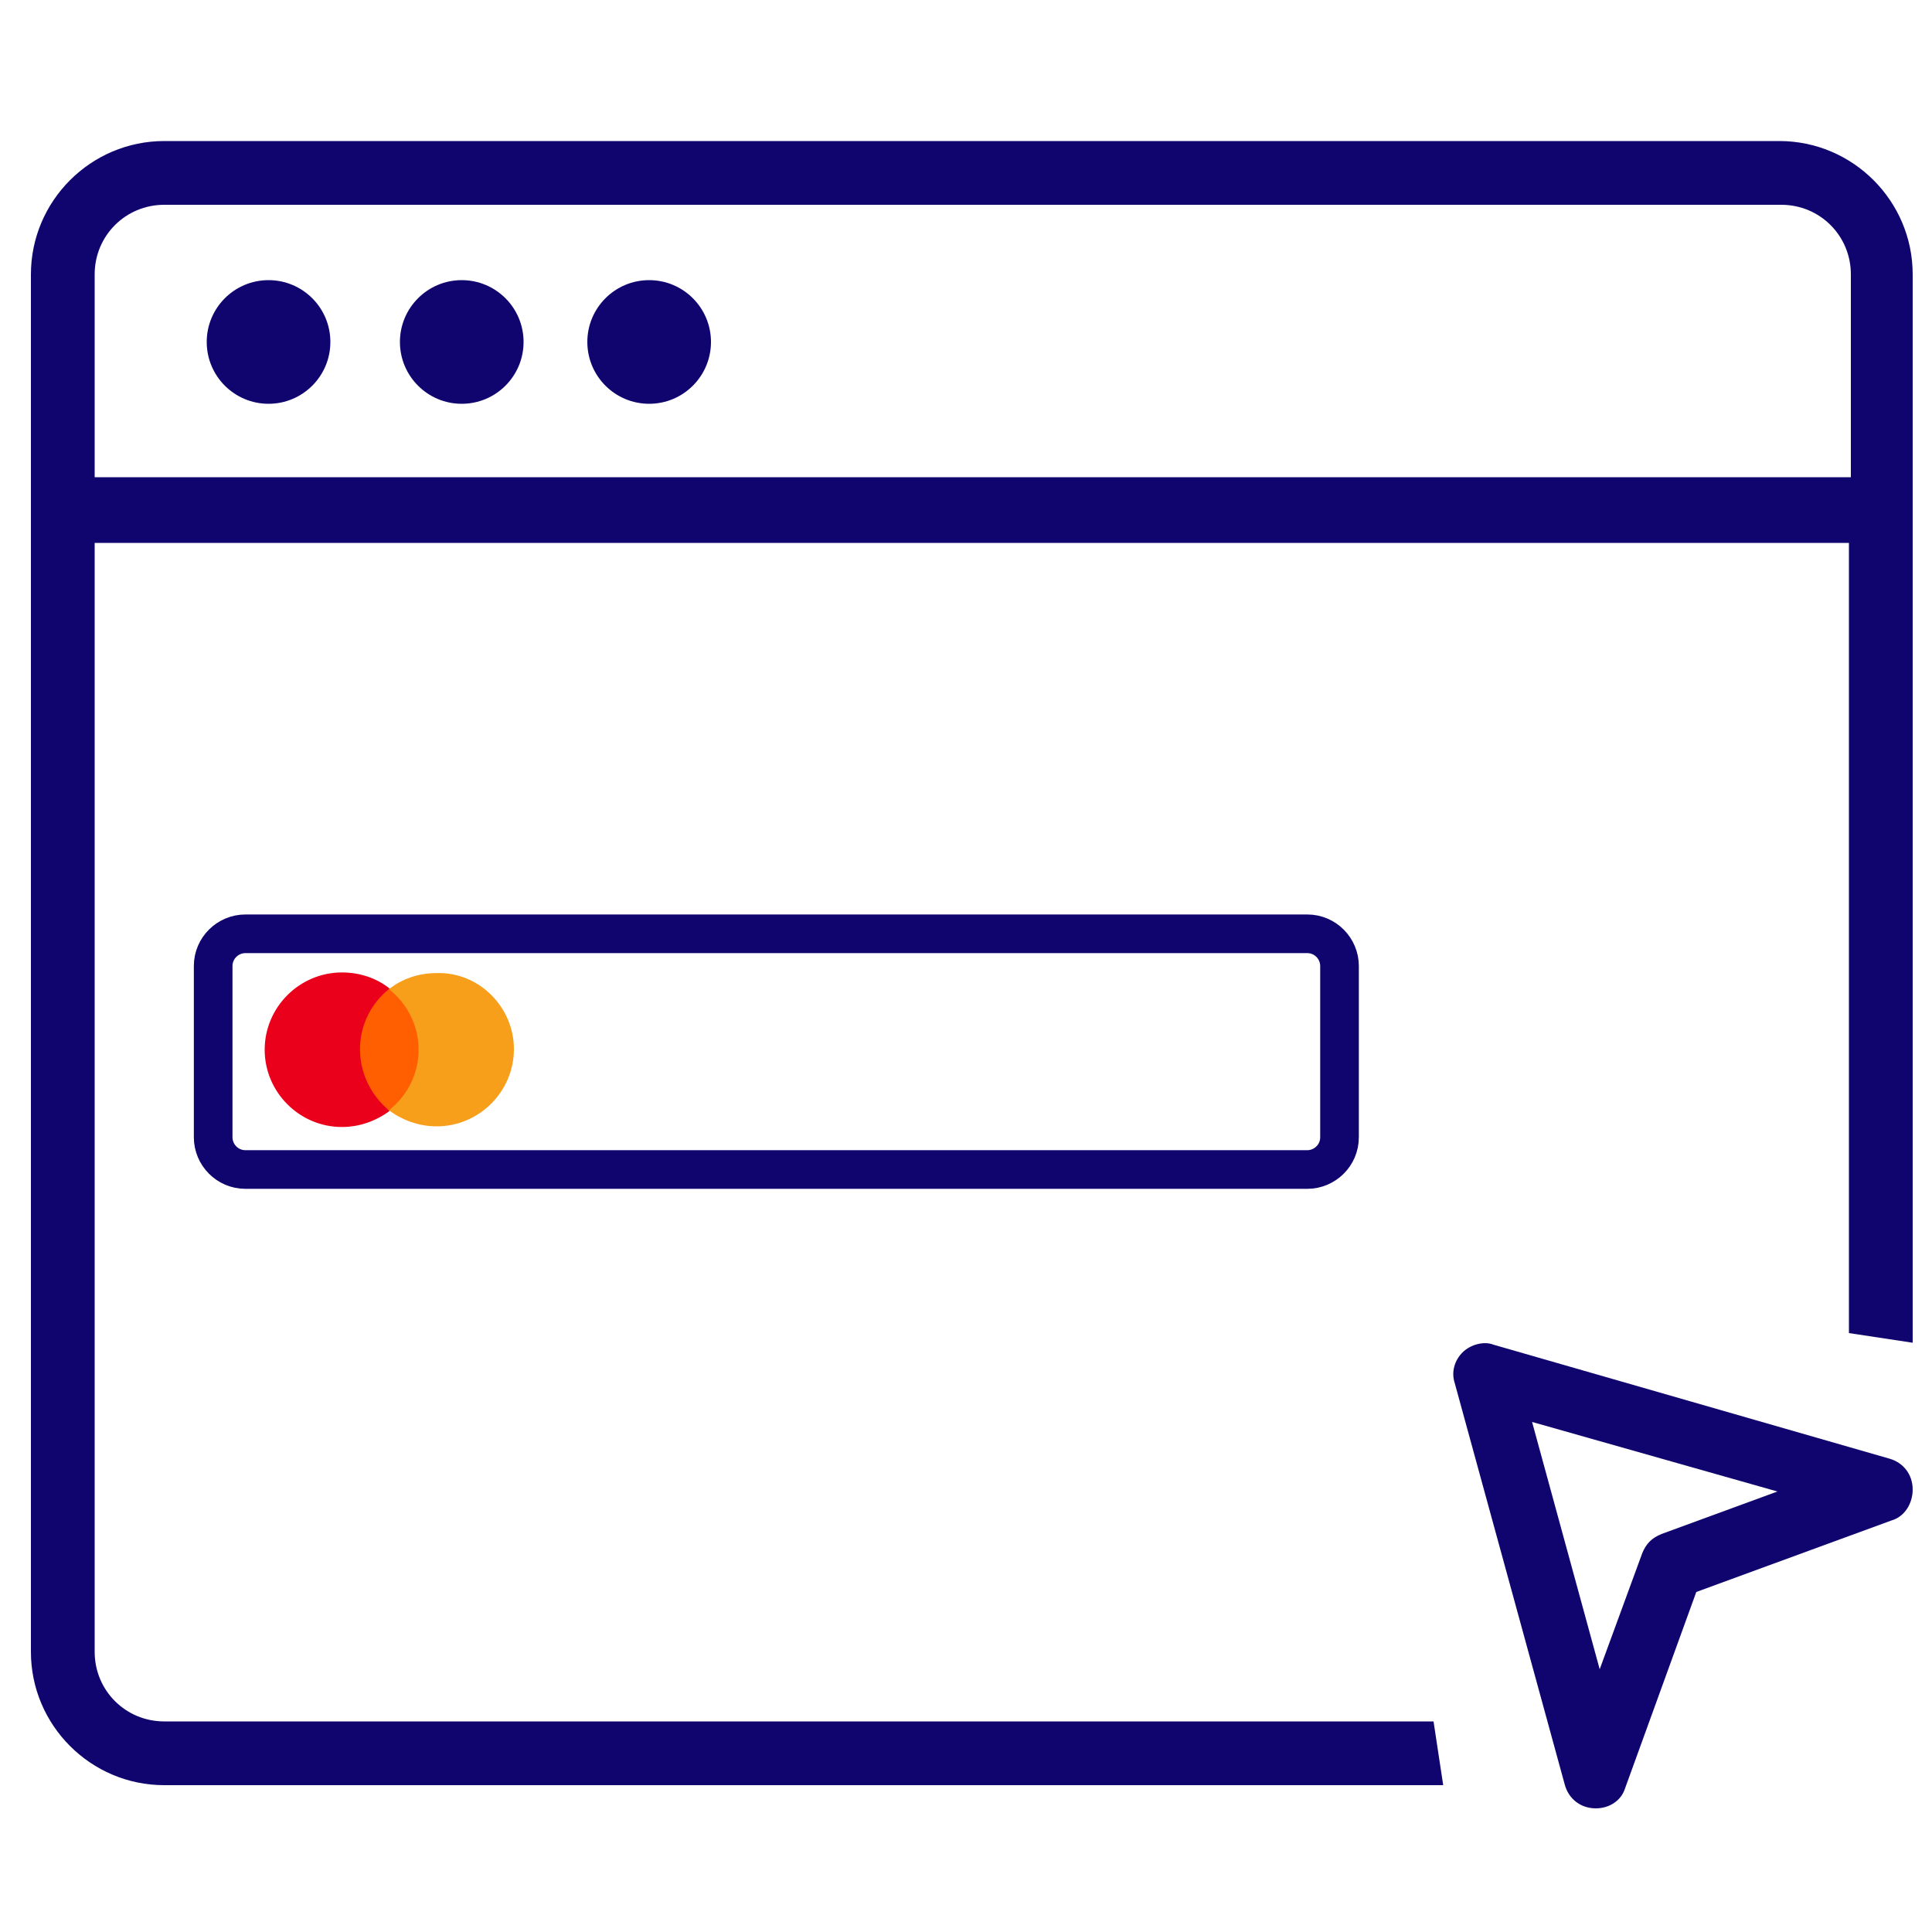
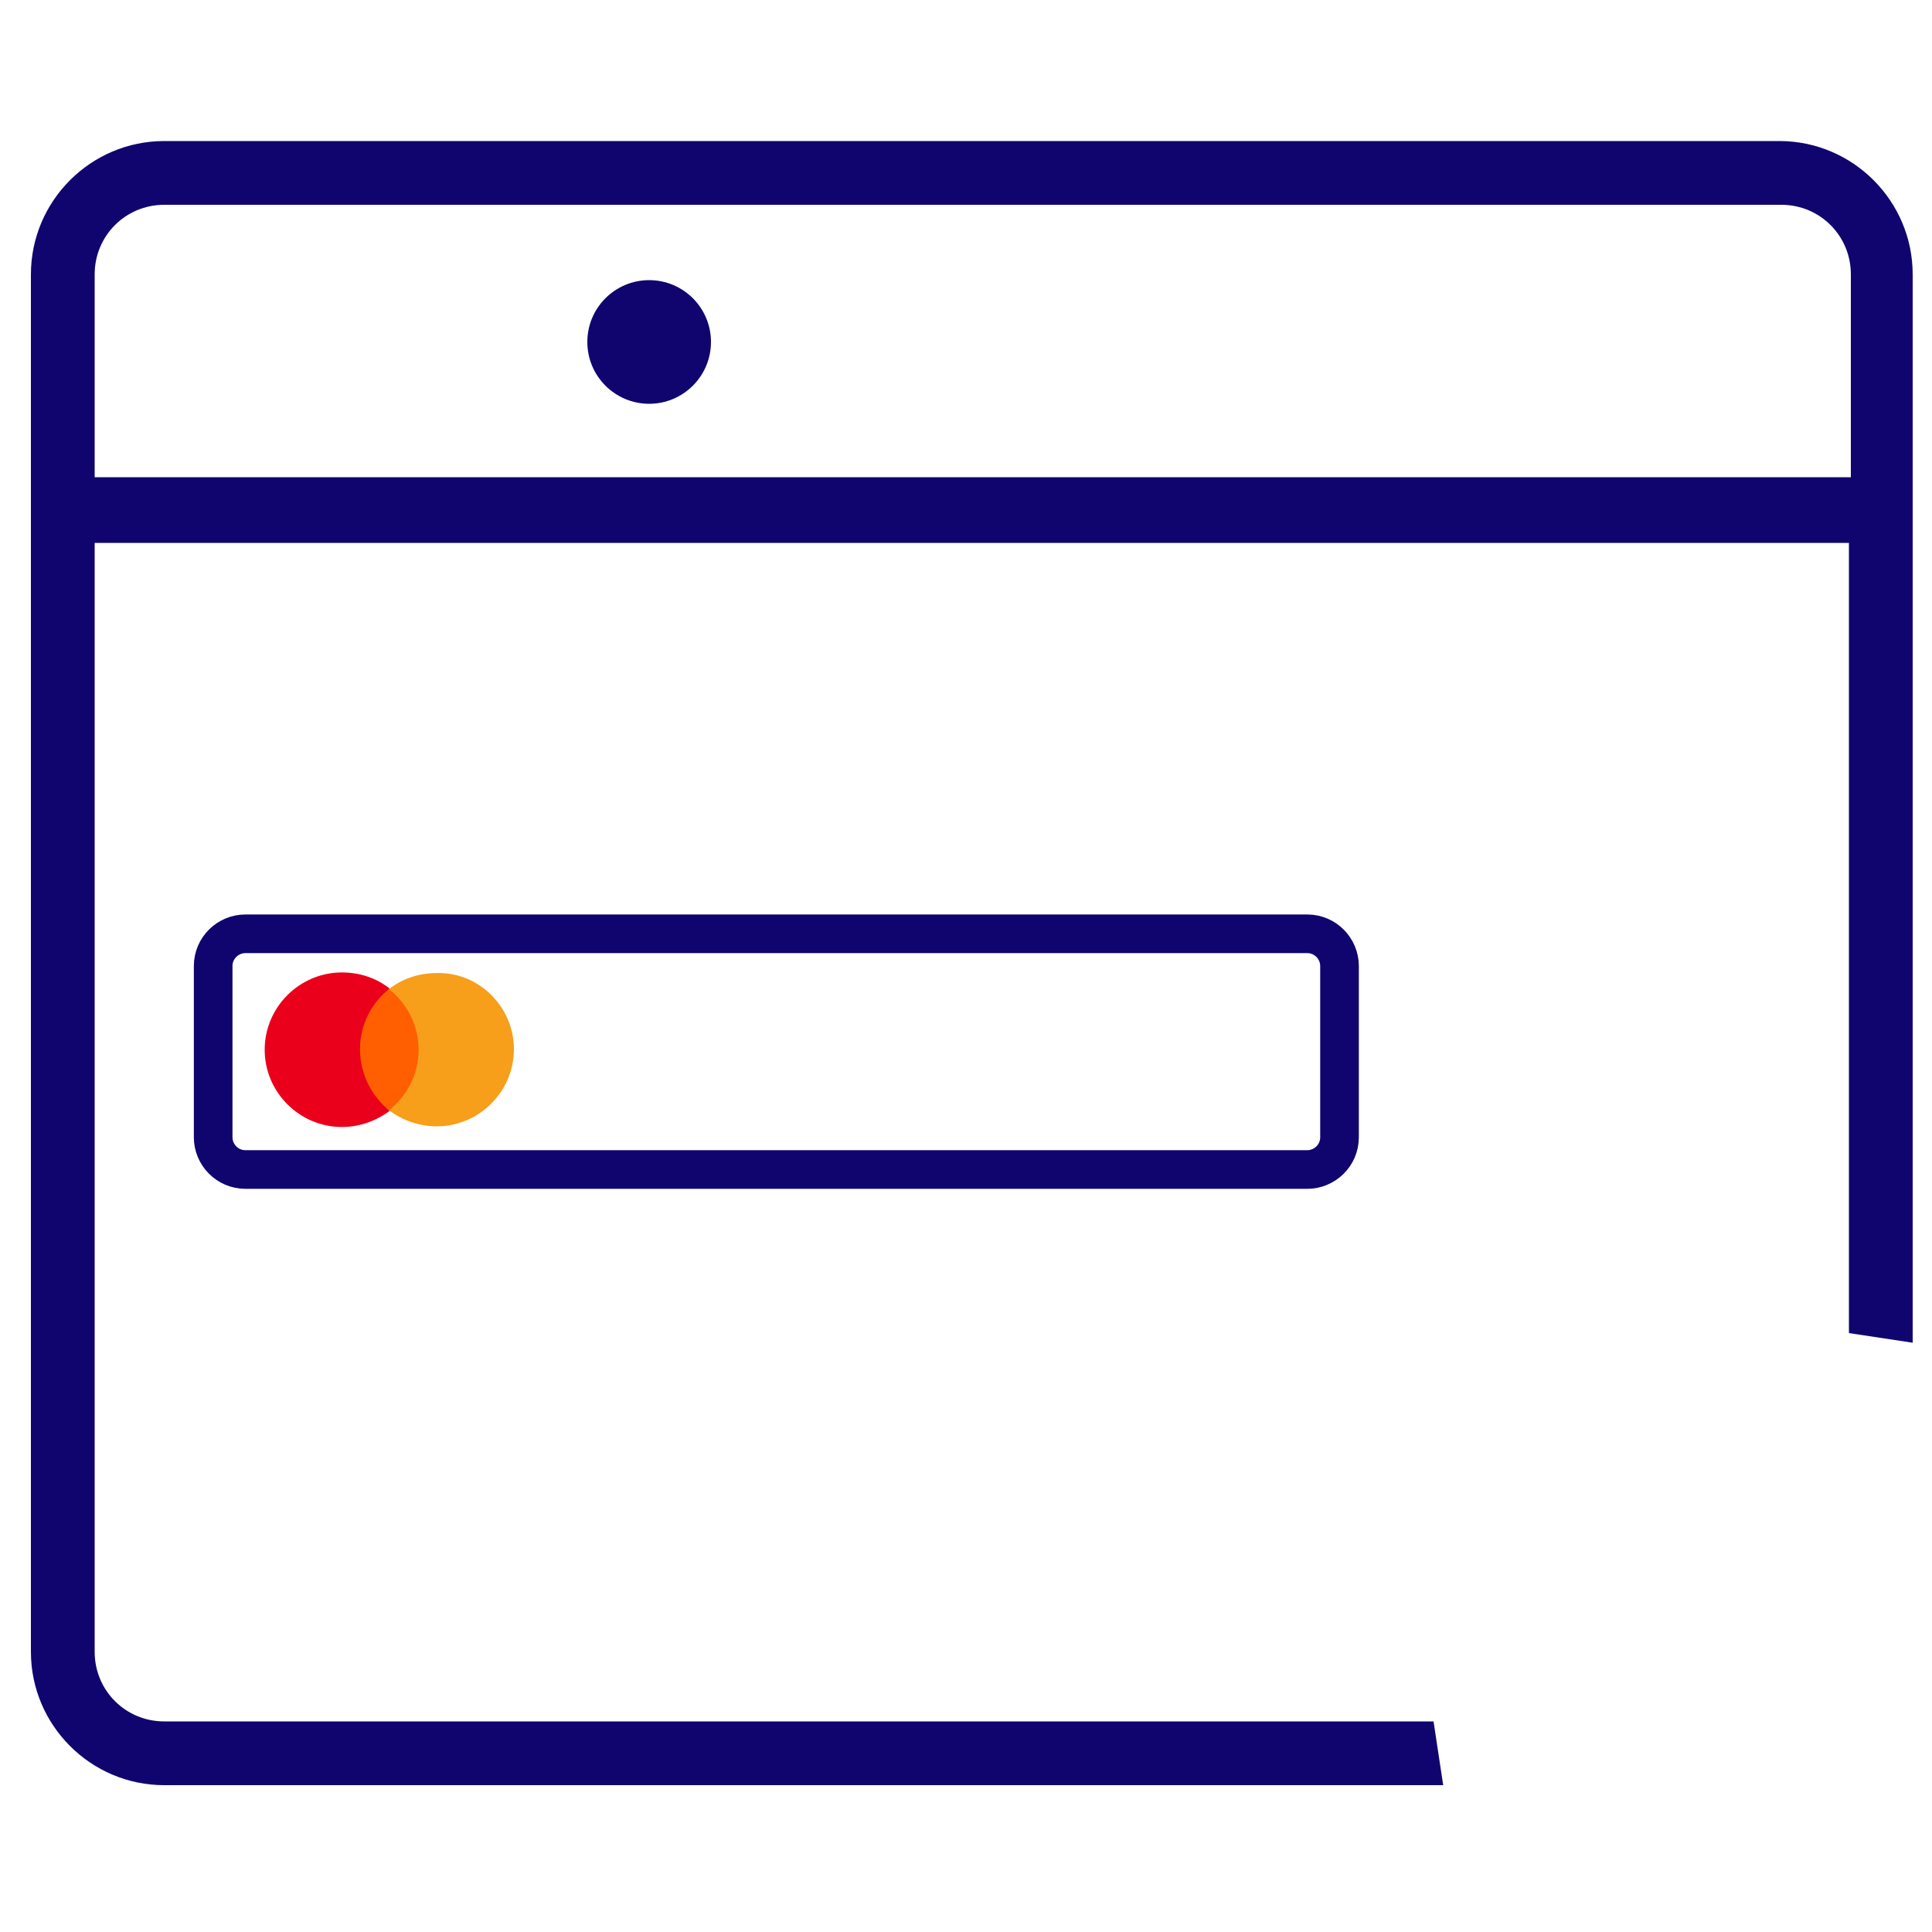
<svg xmlns="http://www.w3.org/2000/svg" version="1.1" id="Capa_1" x="0px" y="0px" viewBox="0 0 300 300" style="enable-background:new 0 0 300 300;" xml:space="preserve">
  <style type="text/css">
	.st0{fill:#10056F;}
	.st1{fill:none;stroke:#10056F;stroke-width:6;stroke-miterlimit:10;}
	.st2{fill:#FF5F00;}
	.st3{fill:#EB001B;}
	.st4{fill:#F79E1B;}
</style>
-   <circle class="st0" cx="41.7" cy="53.1" r="9.6" />
-   <circle class="st0" cx="71.7" cy="53.1" r="9.6" />
  <circle class="st0" cx="100.8" cy="53.1" r="9.6" />
  <path class="st0" d="M222.6,267.3H25.5c-6,0-10.8-4.8-10.8-10.8V84.3h272.4V207l9.9,1.5V42.6c0-11.4-9.3-20.7-20.7-20.7H25.5  c-11.4,0-20.7,9.3-20.7,20.7v213.9c0,11.4,9.3,20.7,20.7,20.7h198.6L222.6,267.3z M14.7,42.6c0-6,4.8-10.8,10.8-10.8h251.1  c6,0,10.8,4.8,10.8,10.8v31.5H14.7V42.6z" />
-   <path class="st0" d="M247.8,280.8C247.8,280.8,247.5,280.8,247.8,280.8c-2.4,0-4.2-1.5-4.8-3.6l-17.1-62.4c-0.6-1.8,0-3.6,1.2-4.8  s3.3-1.8,4.8-1.2l61.5,17.7c2.1,0.6,3.6,2.4,3.6,4.8c0,2.1-1.2,4.2-3.3,4.8l-30.3,11.1l-11.1,30.6  C251.7,279.6,249.9,280.8,247.8,280.8z M237.9,220.8l10.5,38.4l6.6-18c0.6-1.5,1.5-2.4,3-3l18-6.6L237.9,220.8z" />
  <path class="st1" d="M208,176.6c0,2.8-2.3,5-5,5H38.1c-2.8,0-5-2.3-5-5V150c0-2.8,2.3-5,5-5H203c2.8,0,5,2.3,5,5V176.6z" />
  <g id="XMLID_328_">
    <rect id="Rectangle-path" x="55.2" y="153.5" class="st2" width="10.5" height="18.9" />
    <path id="XMLID_330_" class="st3" d="M55.9,162.9c0-3.8,1.8-7.2,4.6-9.4c-2-1.6-4.6-2.5-7.4-2.5c-6.6,0-12,5.4-12,12s5.4,12,12,12   c2.8,0,5.4-1,7.4-2.5C57.7,170.2,55.9,166.8,55.9,162.9z" />
    <path id="Shape" class="st4" d="M79.8,162.9c0,6.6-5.4,12-12,12c-2.8,0-5.4-1-7.4-2.5c2.8-2.2,4.6-5.6,4.6-9.4s-1.8-7.2-4.6-9.4   c2-1.6,4.6-2.5,7.4-2.5C74.4,150.9,79.8,156.4,79.8,162.9z" />
  </g>
</svg>